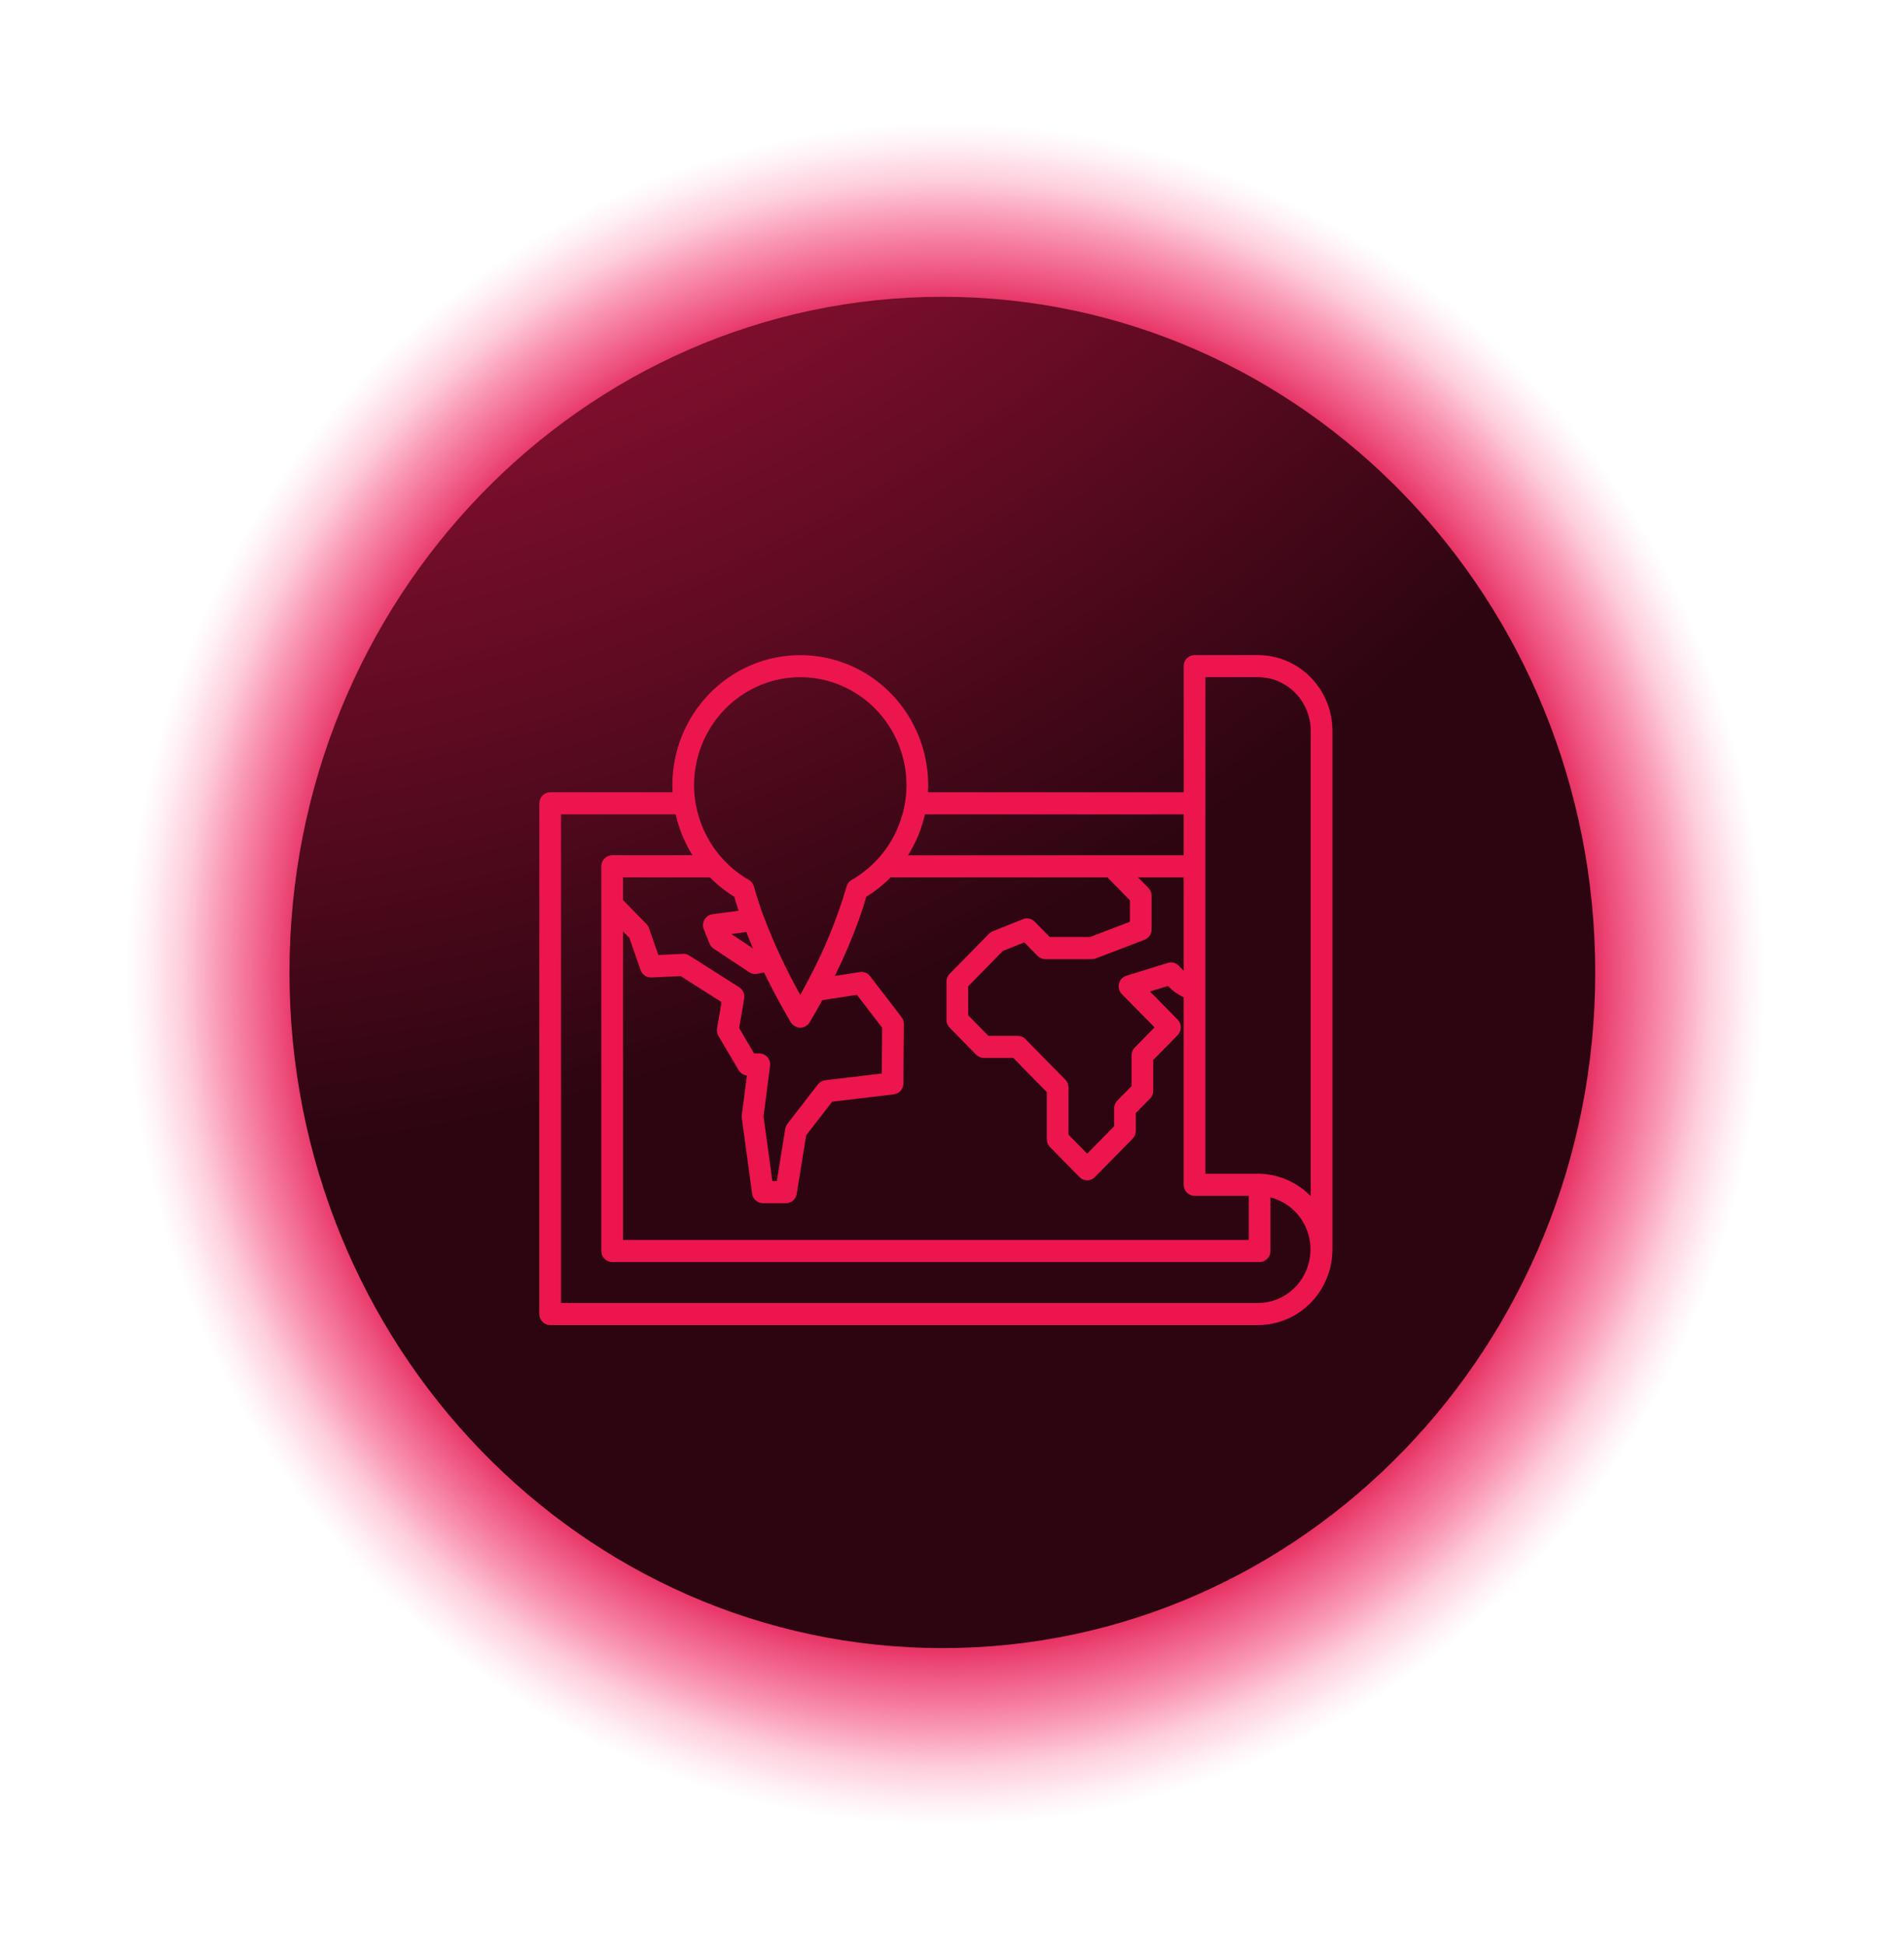
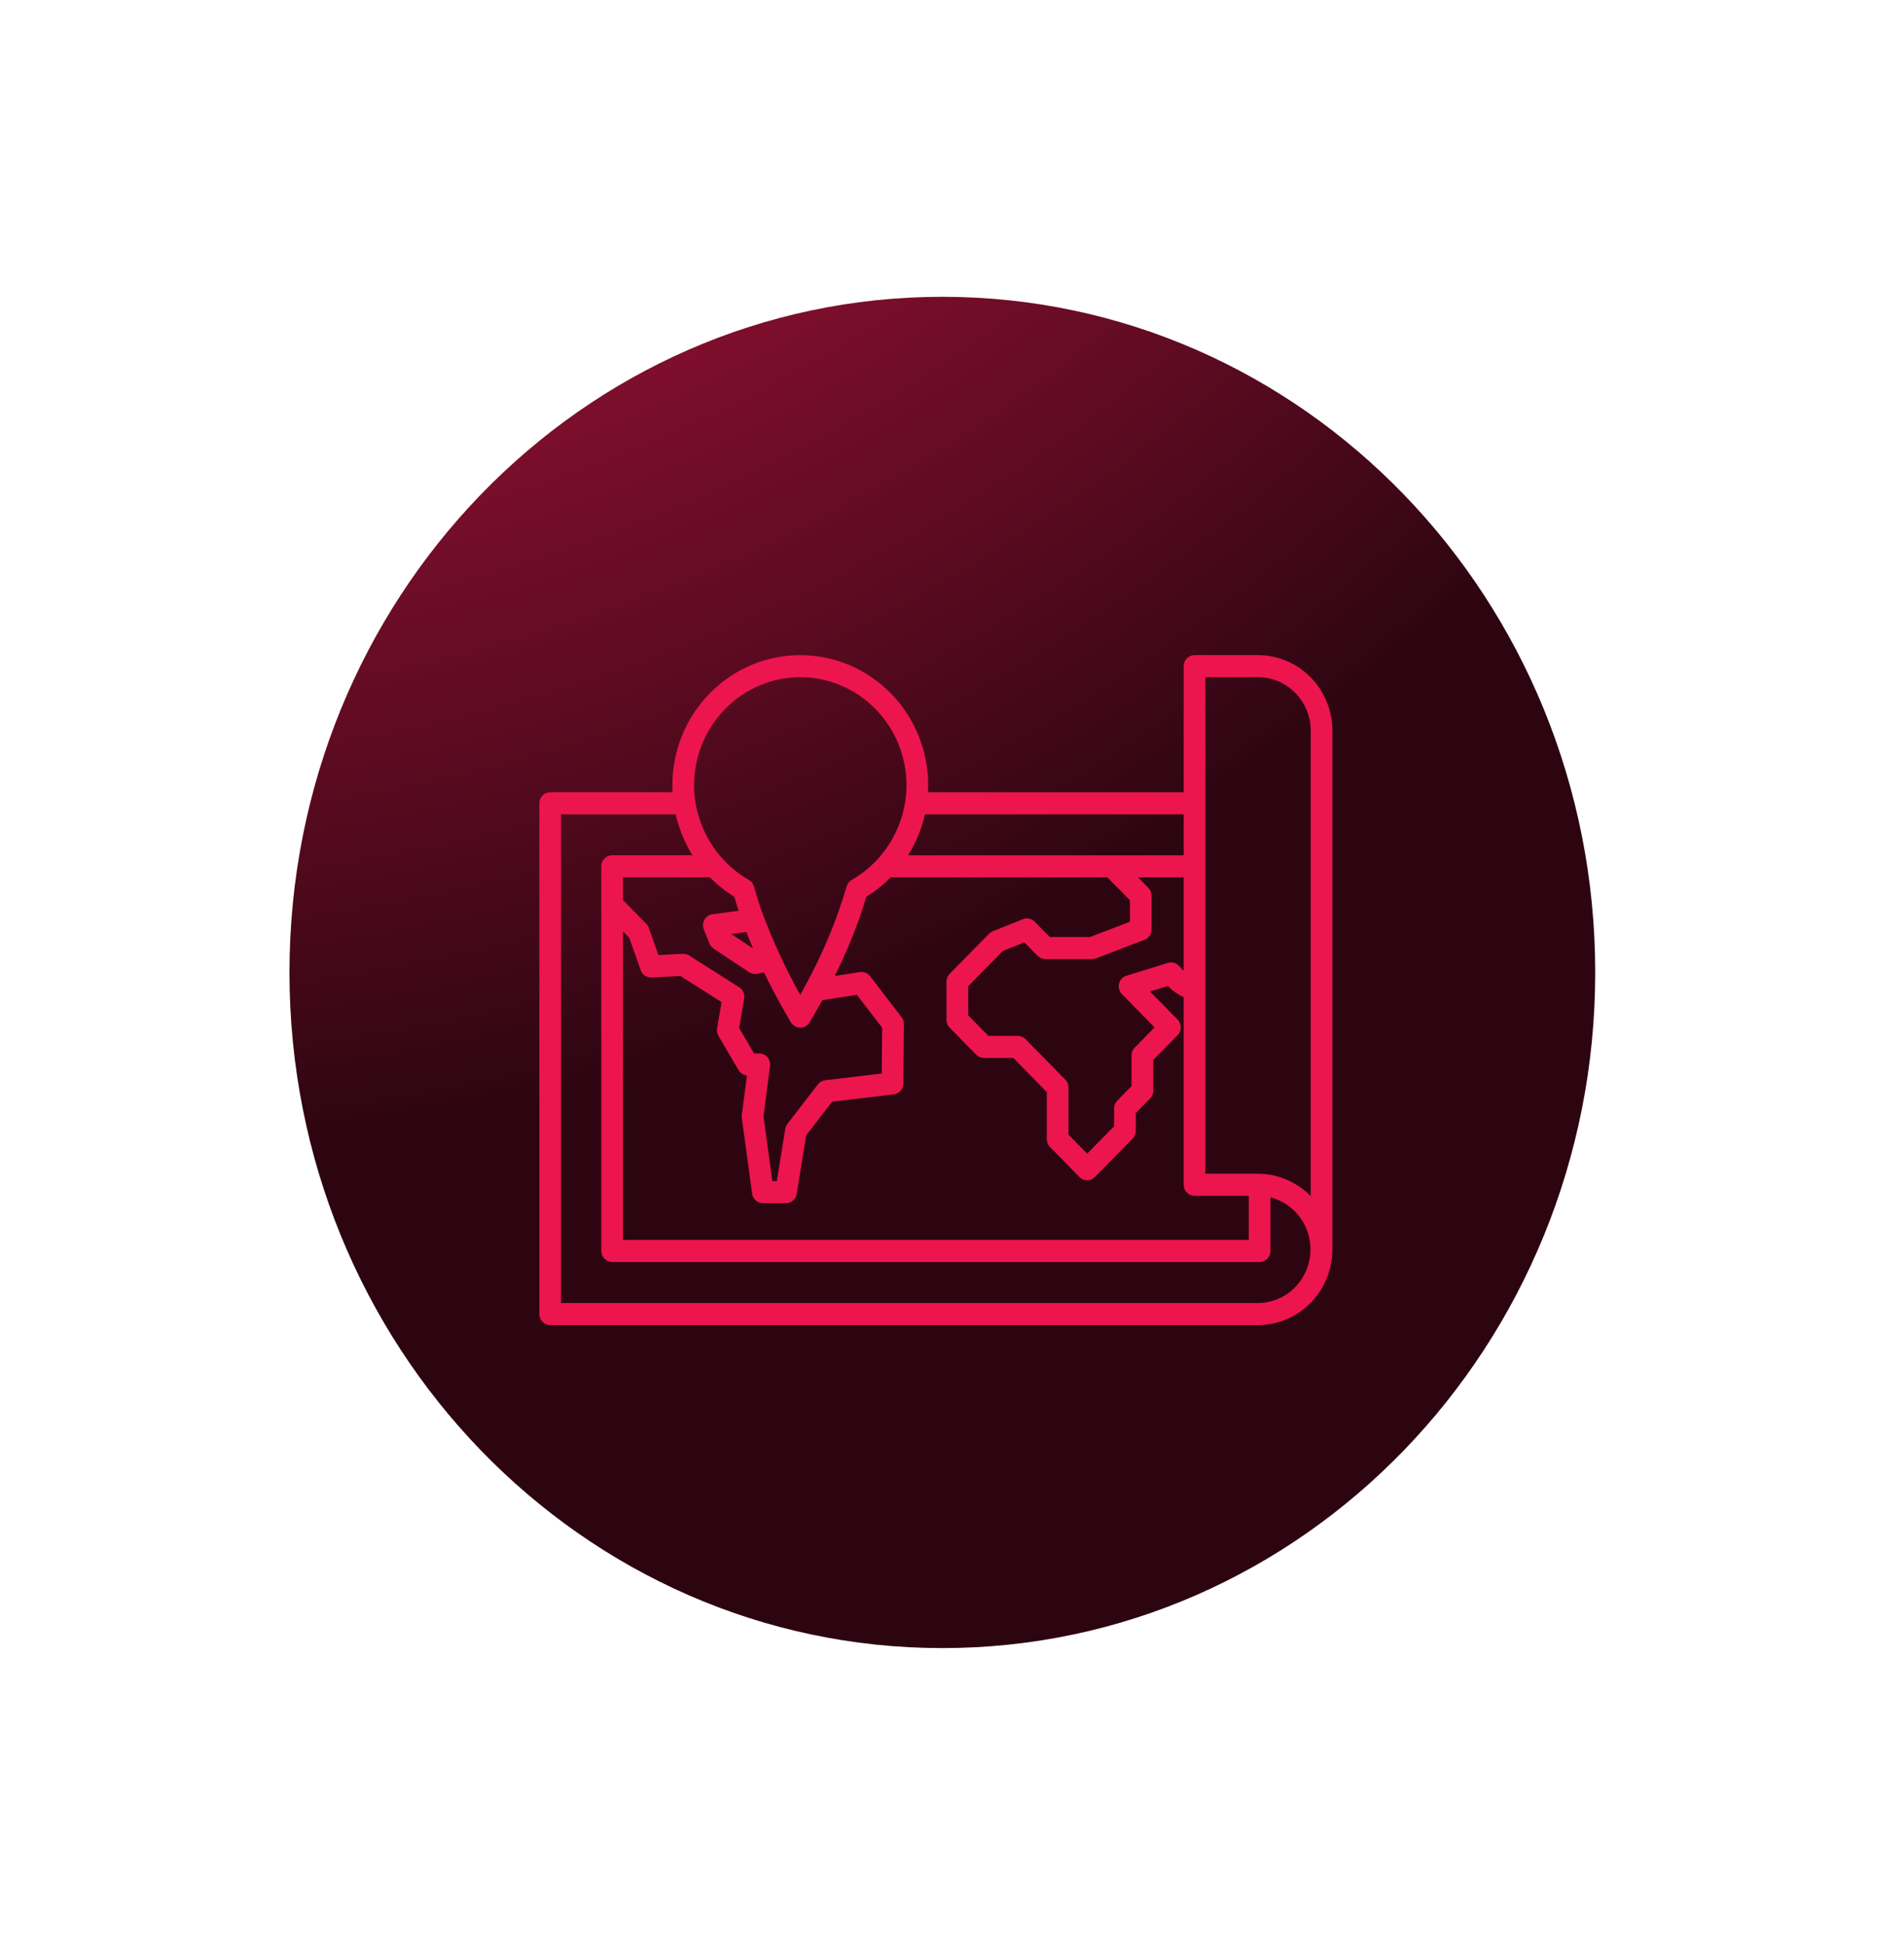
<svg xmlns="http://www.w3.org/2000/svg" width="93" height="95" viewBox="0 0 93 95" fill="none">
-   <path style="mix-blend-mode:screen" d="M46.196 95C71.602 95 92.196 73.734 92.196 47.5C92.196 21.267 71.602 0 46.196 0C20.791 0 0.196 21.267 0.196 47.5C0.196 73.734 20.791 95 46.196 95Z" fill="url(#paint0_radial_3340_509)" />
  <path d="M46.029 80.506C63.641 80.506 77.918 65.73 77.918 47.502C77.918 29.274 63.641 14.498 46.029 14.498C28.417 14.498 14.139 29.274 14.139 47.502C14.139 65.73 28.417 80.506 46.029 80.506Z" fill="url(#paint1_radial_3340_509)" />
  <path d="M61.449 32H58.347C58.207 32 58.072 32.057 57.973 32.158C57.873 32.259 57.818 32.396 57.818 32.539V38.7H45.327C45.333 38.587 45.338 38.474 45.338 38.361C45.338 37.526 45.176 36.699 44.862 35.927C44.548 35.156 44.088 34.455 43.508 33.864C42.927 33.273 42.239 32.805 41.48 32.485C40.722 32.166 39.91 32.001 39.089 32.001C38.269 32.001 37.456 32.166 36.698 32.485C35.94 32.805 35.251 33.273 34.671 33.864C34.091 34.455 33.631 35.156 33.317 35.927C33.003 36.699 32.841 37.526 32.841 38.361C32.841 38.475 32.846 38.588 32.852 38.7H26.873C26.733 38.7 26.598 38.756 26.499 38.858C26.399 38.959 26.344 39.096 26.344 39.239V64.188C26.344 64.259 26.357 64.329 26.384 64.394C26.411 64.46 26.45 64.519 26.499 64.569C26.548 64.62 26.606 64.659 26.671 64.686C26.735 64.713 26.804 64.727 26.873 64.727H61.449C62.412 64.726 63.335 64.337 64.016 63.644C64.697 62.951 65.08 62.011 65.081 61.031V35.696C65.08 34.716 64.697 33.777 64.016 33.084C63.335 32.391 62.412 32.001 61.449 32ZM30.429 45.494L30.74 45.81L31.292 47.39C31.331 47.498 31.403 47.591 31.497 47.656C31.591 47.72 31.703 47.752 31.817 47.748L33.243 47.678L35.244 48.95L35.026 50.235C35.004 50.362 35.028 50.494 35.093 50.605L36.077 52.274C36.12 52.346 36.179 52.407 36.249 52.453C36.32 52.498 36.4 52.525 36.483 52.533L36.233 54.467C36.227 54.515 36.227 54.564 36.233 54.612L36.737 58.308C36.755 58.437 36.818 58.555 36.914 58.64C37.011 58.725 37.134 58.773 37.262 58.773H38.392C38.518 58.773 38.639 58.727 38.735 58.644C38.83 58.562 38.894 58.447 38.914 58.321L39.378 55.456L40.646 53.816L43.657 53.456C43.785 53.441 43.903 53.379 43.989 53.281C44.076 53.184 44.124 53.058 44.125 52.927L44.15 50.025C44.151 49.903 44.111 49.784 44.038 49.688L42.5 47.684C42.442 47.609 42.365 47.551 42.278 47.516C42.191 47.48 42.096 47.469 42.003 47.484L40.776 47.673C41.219 46.781 41.611 45.864 41.951 44.927C42.084 44.557 42.206 44.181 42.312 43.806C42.745 43.54 43.144 43.221 43.502 42.857H54.091L55.19 43.975V45.027L53.242 45.772H51.275L50.535 45.02C50.462 44.945 50.37 44.894 50.269 44.873C50.168 44.851 50.063 44.861 49.967 44.899L48.49 45.492C48.422 45.518 48.36 45.559 48.309 45.612L46.385 47.57C46.336 47.62 46.297 47.679 46.27 47.744C46.243 47.81 46.23 47.88 46.23 47.951V49.818C46.23 49.889 46.243 49.959 46.27 50.024C46.297 50.09 46.336 50.149 46.385 50.199L47.682 51.52C47.782 51.621 47.916 51.677 48.057 51.678H49.495L51.131 53.346V55.65C51.132 55.793 51.187 55.929 51.286 56.03L52.729 57.498C52.778 57.548 52.837 57.588 52.901 57.615C52.965 57.642 53.034 57.656 53.104 57.656C53.173 57.656 53.242 57.642 53.306 57.615C53.37 57.588 53.429 57.548 53.478 57.498L55.324 55.62C55.423 55.518 55.479 55.381 55.479 55.238V54.367L56.175 53.659C56.274 53.558 56.33 53.421 56.33 53.278V51.777L57.52 50.566C57.569 50.517 57.608 50.457 57.635 50.392C57.661 50.326 57.675 50.256 57.675 50.186C57.675 50.115 57.661 50.045 57.635 49.979C57.608 49.914 57.569 49.855 57.52 49.805L56.171 48.433L57.049 48.162L57.088 48.202C57.299 48.415 57.546 48.588 57.817 48.713V57.874C57.817 58.017 57.873 58.154 57.972 58.255C58.072 58.356 58.206 58.413 58.347 58.413H60.995V60.569H30.429V45.494ZM36.783 46.331L35.722 45.625L36.454 45.527C36.559 45.801 36.671 46.068 36.783 46.331ZM34.677 42.858C35.035 43.221 35.434 43.539 35.867 43.805C35.928 44.022 35.996 44.239 36.068 44.456C36.072 44.467 36.074 44.478 36.078 44.489L34.801 44.658C34.72 44.668 34.643 44.697 34.575 44.743C34.507 44.788 34.451 44.849 34.41 44.921C34.369 44.992 34.345 45.072 34.339 45.155C34.333 45.237 34.346 45.32 34.377 45.397L34.655 46.09C34.696 46.191 34.766 46.277 34.856 46.337L36.596 47.492C36.655 47.53 36.721 47.557 36.79 47.57C36.859 47.583 36.93 47.582 36.999 47.567L37.316 47.496C37.868 48.638 38.372 49.504 38.56 49.82C38.605 49.927 38.678 50.02 38.771 50.088C38.864 50.156 38.974 50.196 39.088 50.205C39.183 50.203 39.276 50.176 39.357 50.127C39.439 50.078 39.507 50.008 39.554 49.924C39.614 49.826 39.845 49.441 40.162 48.857L41.855 48.595L43.088 50.201L43.069 52.439L40.304 52.769C40.164 52.786 40.037 52.858 39.95 52.971L38.462 54.896C38.407 54.967 38.37 55.052 38.356 55.142L37.943 57.695H37.725L37.294 54.536L37.612 52.067C37.622 51.991 37.616 51.914 37.594 51.84C37.572 51.767 37.535 51.699 37.485 51.641C37.436 51.584 37.374 51.538 37.306 51.506C37.237 51.474 37.163 51.458 37.087 51.458H36.832L36.104 50.222L36.349 48.777C36.367 48.671 36.353 48.563 36.31 48.465C36.267 48.367 36.196 48.285 36.107 48.228L33.663 46.674C33.571 46.617 33.464 46.588 33.357 46.593L32.157 46.652L31.697 45.335C31.671 45.259 31.629 45.189 31.573 45.132L30.429 43.967V42.855L34.677 42.858ZM57.818 47.42L57.572 47.17C57.504 47.101 57.419 47.052 57.326 47.028C57.233 47.005 57.135 47.007 57.044 47.036L55.018 47.663C54.93 47.69 54.851 47.74 54.788 47.808C54.725 47.875 54.681 47.958 54.658 48.048C54.636 48.139 54.638 48.233 54.662 48.323C54.686 48.413 54.733 48.494 54.798 48.56L56.395 50.186L55.425 51.173C55.325 51.274 55.27 51.411 55.27 51.554V53.055L54.573 53.764C54.474 53.865 54.418 54.002 54.418 54.145V55.016L53.102 56.355L52.189 55.425V53.12C52.189 52.977 52.133 52.84 52.034 52.739L50.088 50.758C50.039 50.708 49.98 50.668 49.916 50.641C49.852 50.614 49.783 50.6 49.714 50.6H48.278L47.291 49.596V48.175L48.981 46.454L50.032 46.032L50.681 46.693C50.781 46.794 50.915 46.851 51.056 46.851H53.339C53.402 46.851 53.465 46.84 53.525 46.817L55.905 45.906C56.005 45.867 56.092 45.798 56.154 45.708C56.215 45.618 56.248 45.511 56.248 45.401V43.752C56.248 43.609 56.192 43.472 56.092 43.371L55.588 42.858H57.816L57.818 47.42ZM45.179 39.778H57.818V41.78H44.353C44.738 41.165 45.018 40.488 45.179 39.778ZM39.09 33.078C40.465 33.08 41.784 33.637 42.757 34.627C43.73 35.617 44.277 36.959 44.278 38.36C44.272 39.301 44.021 40.225 43.551 41.036C43.082 41.847 42.41 42.518 41.603 42.98C41.541 43.015 41.487 43.062 41.444 43.119C41.4 43.175 41.368 43.24 41.349 43.31C40.885 44.893 40.258 46.423 39.48 47.874C39.337 48.148 39.205 48.393 39.089 48.602C38.392 47.352 37.787 46.052 37.279 44.711C37.193 44.476 37.113 44.246 37.041 44.023C37.036 44.007 37.031 43.993 37.026 43.976C36.953 43.746 36.886 43.523 36.829 43.309C36.81 43.24 36.778 43.175 36.735 43.118C36.691 43.062 36.637 43.015 36.575 42.98C35.769 42.518 35.097 41.847 34.627 41.036C34.157 40.224 33.907 39.301 33.9 38.36C33.902 36.959 34.449 35.617 35.422 34.627C36.395 33.636 37.714 33.079 39.09 33.078ZM61.449 63.649H27.403V39.778H33C33.003 39.793 33.009 39.808 33.013 39.822C33.105 40.218 33.234 40.603 33.398 40.974L33.407 40.994C33.529 41.265 33.668 41.528 33.825 41.779H29.9C29.759 41.779 29.625 41.836 29.526 41.937C29.426 42.038 29.37 42.175 29.37 42.317V61.108C29.37 61.179 29.384 61.249 29.41 61.314C29.437 61.38 29.476 61.439 29.525 61.489C29.574 61.539 29.633 61.579 29.697 61.606C29.761 61.633 29.83 61.647 29.9 61.647H61.525C61.594 61.647 61.663 61.633 61.728 61.606C61.792 61.579 61.85 61.539 61.899 61.489C61.949 61.439 61.988 61.38 62.014 61.314C62.041 61.249 62.054 61.179 62.054 61.108V58.49C62.664 58.643 63.197 59.017 63.554 59.542C63.911 60.068 64.067 60.708 63.992 61.342C63.918 61.976 63.619 62.561 63.15 62.986C62.682 63.411 62.077 63.647 61.449 63.65V63.649ZM63.898 58.31C63.23 57.686 62.356 57.338 61.449 57.335H58.877V33.078H61.449C62.131 33.079 62.785 33.355 63.267 33.846C63.75 34.337 64.021 35.002 64.022 35.696V58.424C63.983 58.384 63.939 58.347 63.898 58.31Z" fill="#ED154E" />
  <defs>
    <radialGradient id="paint0_radial_3340_509" cx="0" cy="0" r="1" gradientUnits="userSpaceOnUse" gradientTransform="translate(46.196 47.583) scale(46 47.607)">
      <stop offset="0.5" />
      <stop offset="0.54" stop-color="#070208" />
      <stop offset="0.59" stop-color="#19081D" />
      <stop offset="0.6" stop-color="#21081F" />
      <stop offset="0.61" stop-color="#3A0B25" />
      <stop offset="0.63" stop-color="#620E2F" />
      <stop offset="0.65" stop-color="#99133D" />
      <stop offset="0.67" stop-color="#E01A4F" />
      <stop offset="0.71" stop-color="#E7134F" stop-opacity="0.75" />
      <stop offset="0.77" stop-color="#F10B4F" stop-opacity="0.43" />
      <stop offset="0.81" stop-color="#F8054F" stop-opacity="0.2" />
      <stop offset="0.85" stop-color="#FD014F" stop-opacity="0.05" />
      <stop offset="0.87" stop-color="#FF004F" stop-opacity="0" />
    </radialGradient>
    <radialGradient id="paint1_radial_3340_509" cx="0" cy="0" r="1" gradientUnits="userSpaceOnUse" gradientTransform="translate(2.342 -53.169) scale(106.246 109.958)">
      <stop offset="0.2" stop-color="#E01A4F" />
      <stop offset="0.29" stop-color="#D7184B" />
      <stop offset="0.43" stop-color="#BE1643" />
      <stop offset="0.61" stop-color="#961135" />
      <stop offset="0.82" stop-color="#600B22" />
      <stop offset="1" stop-color="#2D0511" />
    </radialGradient>
  </defs>
</svg>